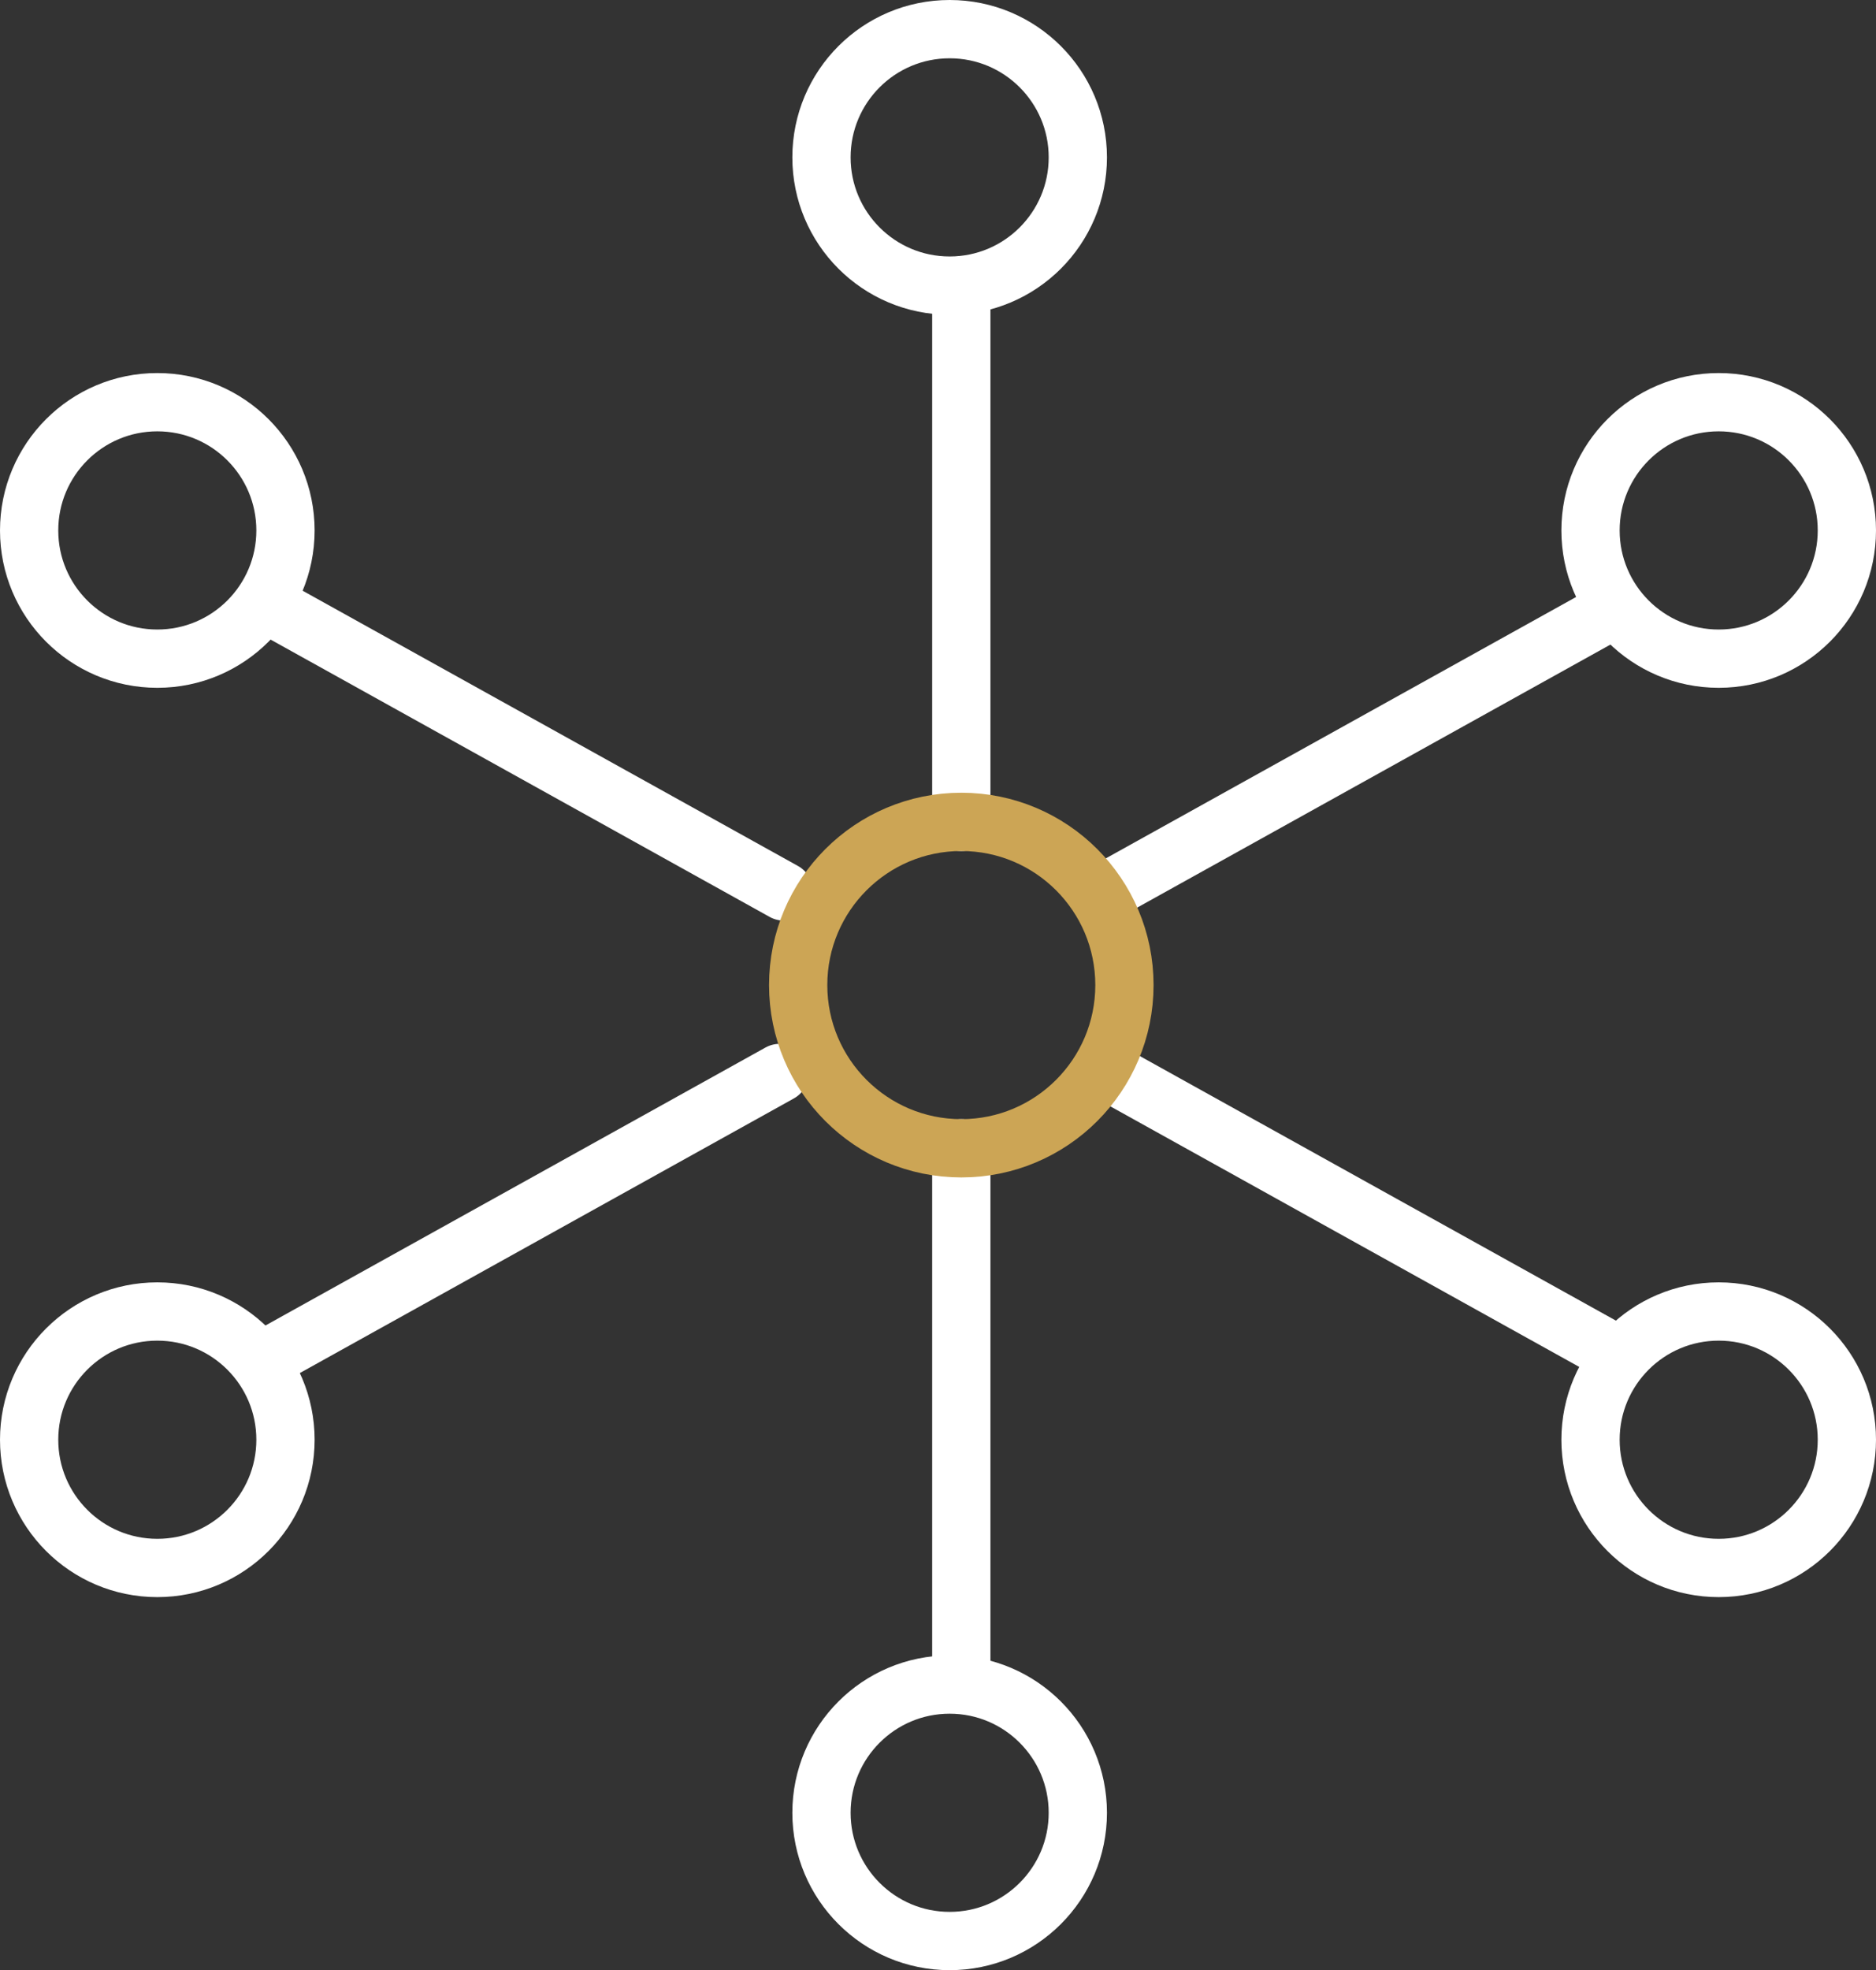
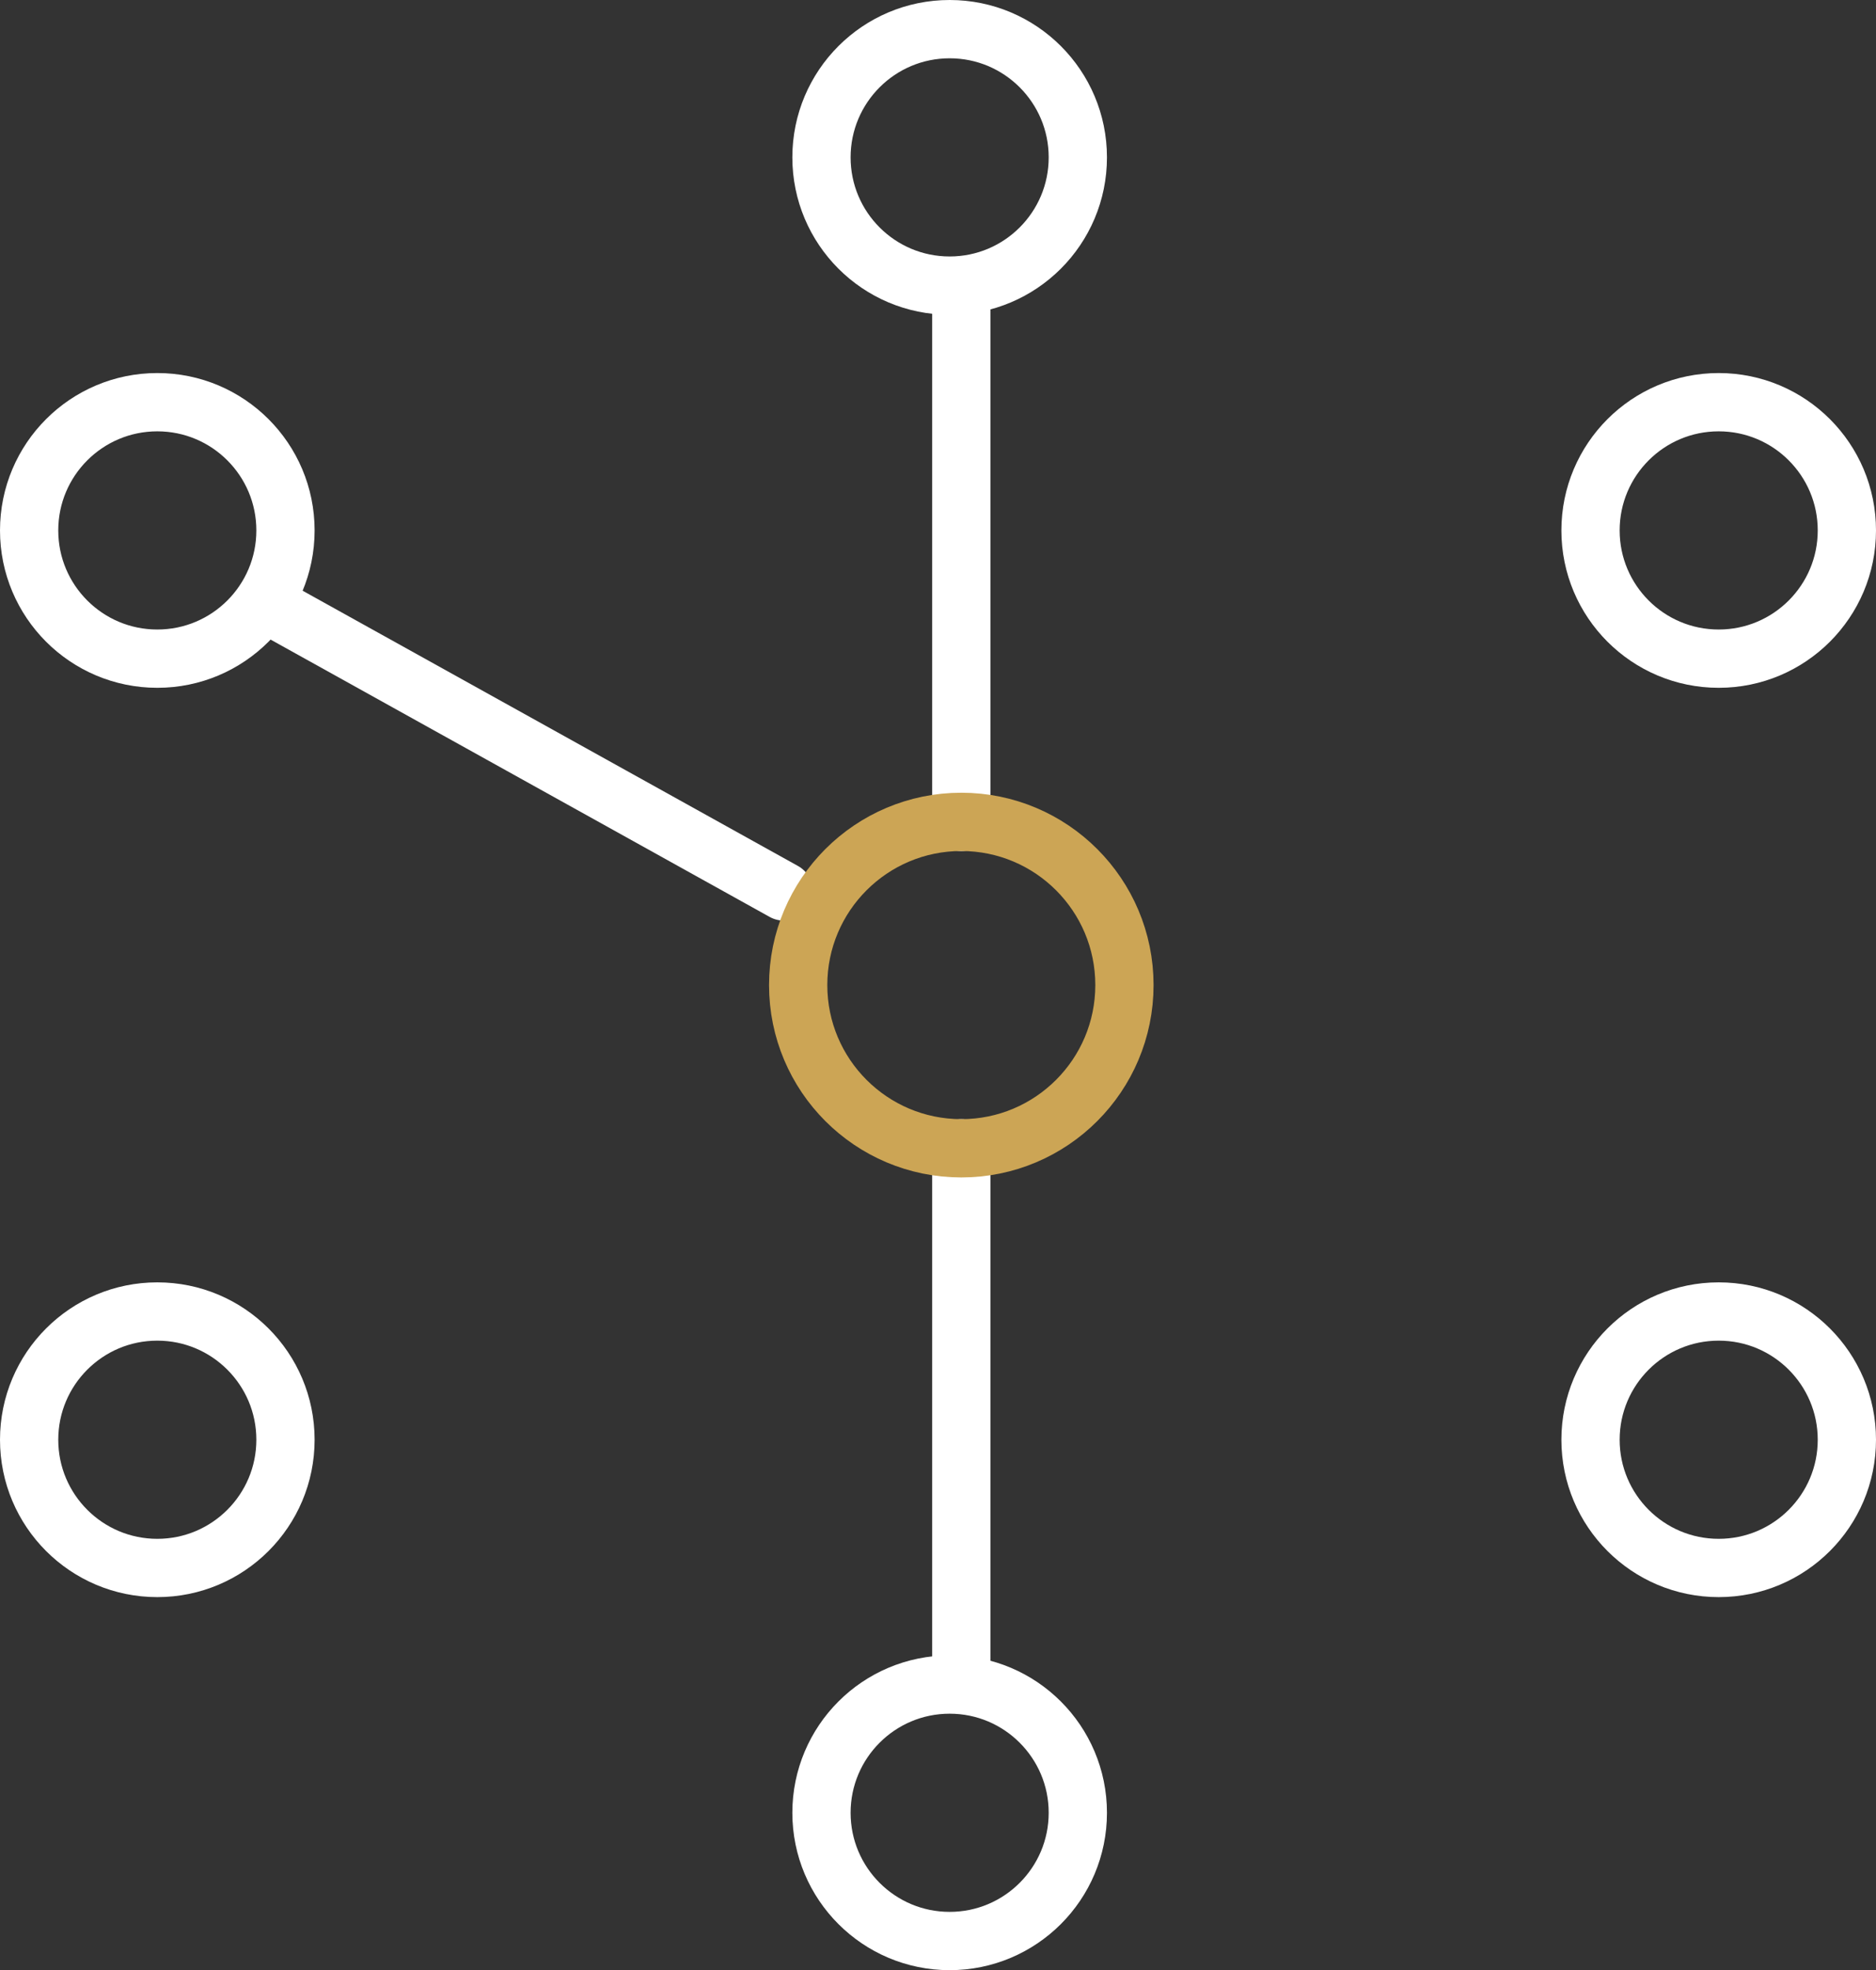
<svg xmlns="http://www.w3.org/2000/svg" width="80.5" height="84.5" viewBox="0 0 80.5 84.5">
  <rect x="0" y="0" width="80.5" height="84.5" fill="#333333" stroke="none" />
  <g id="icons8-centralized-network" transform="translate(-2.75 -2.094)">
    <circle id="Ellipse_48" data-name="Ellipse 48" cx="5.5" cy="5.5" r="5.5" transform="translate(38 3.344)" fill="none" stroke="#fff" stroke-linecap="round" stroke-miterlimit="10" stroke-width="2.5" />
    <circle id="Ellipse_49" data-name="Ellipse 49" cx="5.5" cy="5.5" r="5.5" transform="translate(4 19.344)" fill="none" stroke="#fff" stroke-linecap="round" stroke-miterlimit="10" stroke-width="2.5" />
    <circle id="Ellipse_50" data-name="Ellipse 50" cx="5.5" cy="5.5" r="5.5" transform="translate(38 74.344)" fill="none" stroke="#fff" stroke-linecap="round" stroke-miterlimit="10" stroke-width="2.5" />
    <circle id="Ellipse_51" data-name="Ellipse 51" cx="5.5" cy="5.5" r="5.5" transform="translate(71 19.344)" fill="none" stroke="#fff" stroke-linecap="round" stroke-miterlimit="10" stroke-width="2.5" />
    <circle id="Ellipse_52" data-name="Ellipse 52" cx="5.5" cy="5.5" r="5.5" transform="translate(4 58.344)" fill="none" stroke="#fff" stroke-linecap="round" stroke-miterlimit="10" stroke-width="2.5" />
    <circle id="Ellipse_53" data-name="Ellipse 53" cx="5.5" cy="5.5" r="5.5" transform="translate(71 58.344)" fill="none" stroke="#fff" stroke-linecap="round" stroke-miterlimit="10" stroke-width="2.5" />
    <line id="Line_64" data-name="Line 64" y2="23" transform="translate(44 14.344)" fill="none" stroke="#fff" stroke-linecap="round" stroke-miterlimit="10" stroke-width="2.5" />
    <line id="Line_65" data-name="Line 65" y2="23" transform="translate(44 51.344)" fill="none" stroke="#fff" stroke-linecap="round" stroke-miterlimit="10" stroke-width="2.5" />
-     <line id="Line_66" data-name="Line 66" y1="11.94" x2="21.492" transform="translate(50.087 28.463)" fill="none" stroke="#fff" stroke-linecap="round" stroke-linejoin="round" stroke-miterlimit="10" stroke-width="2.5" />
-     <line id="Line_67" data-name="Line 67" x1="21.462" y1="11.921" transform="translate(50.336 48.082)" fill="none" stroke="#fff" stroke-linecap="round" stroke-linejoin="round" stroke-miterlimit="10" stroke-width="2.5" />
-     <line id="Line_68" data-name="Line 68" x1="21.544" y2="11.97" transform="translate(14.662 48.114)" fill="none" stroke="#fff" stroke-linecap="round" stroke-linejoin="round" stroke-miterlimit="10" stroke-width="2.5" />
    <line id="Line_69" data-name="Line 69" x2="21.702" y2="12.054" transform="translate(14.682 28.274)" fill="none" stroke="#fff" stroke-linecap="round" stroke-linejoin="round" stroke-miterlimit="10" stroke-width="2.5" />
    <circle id="Ellipse_57" data-name="Ellipse 57" cx="7" cy="7" r="7" transform="translate(37 37.344)" fill="none" stroke="#cca555" stroke-linecap="round" stroke-miterlimit="10" stroke-width="2.5" />
  </g>
</svg>